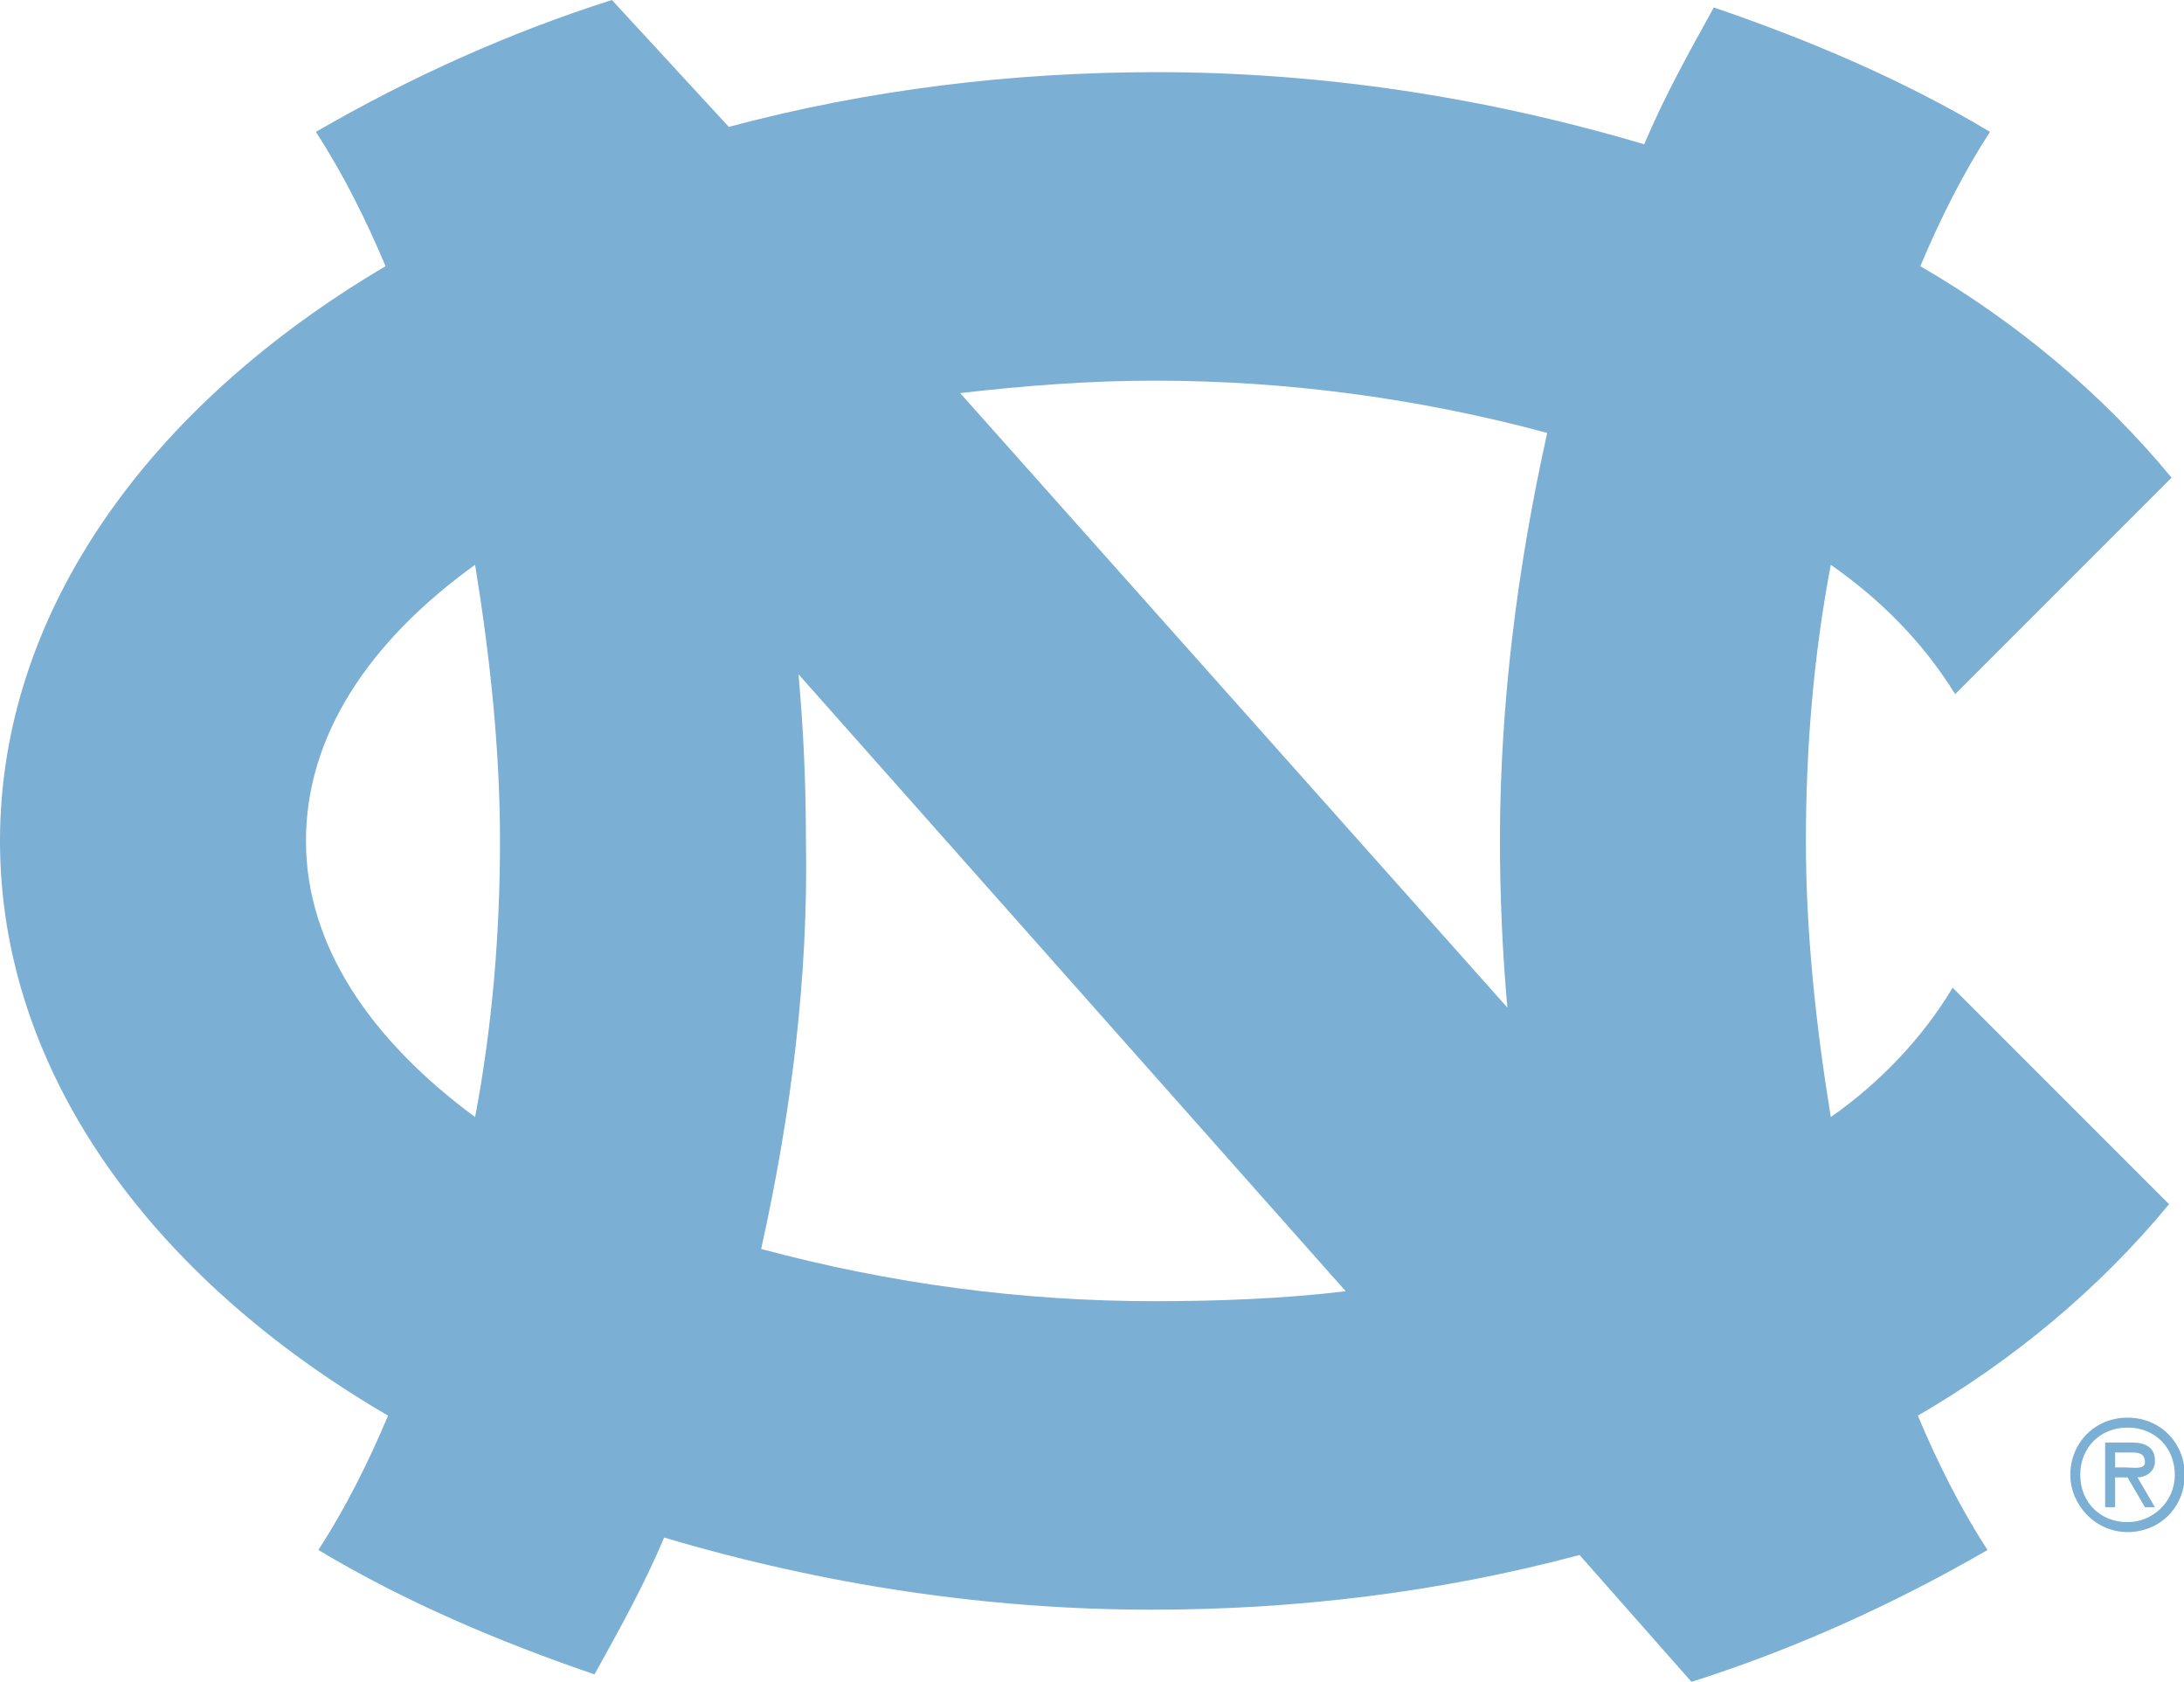
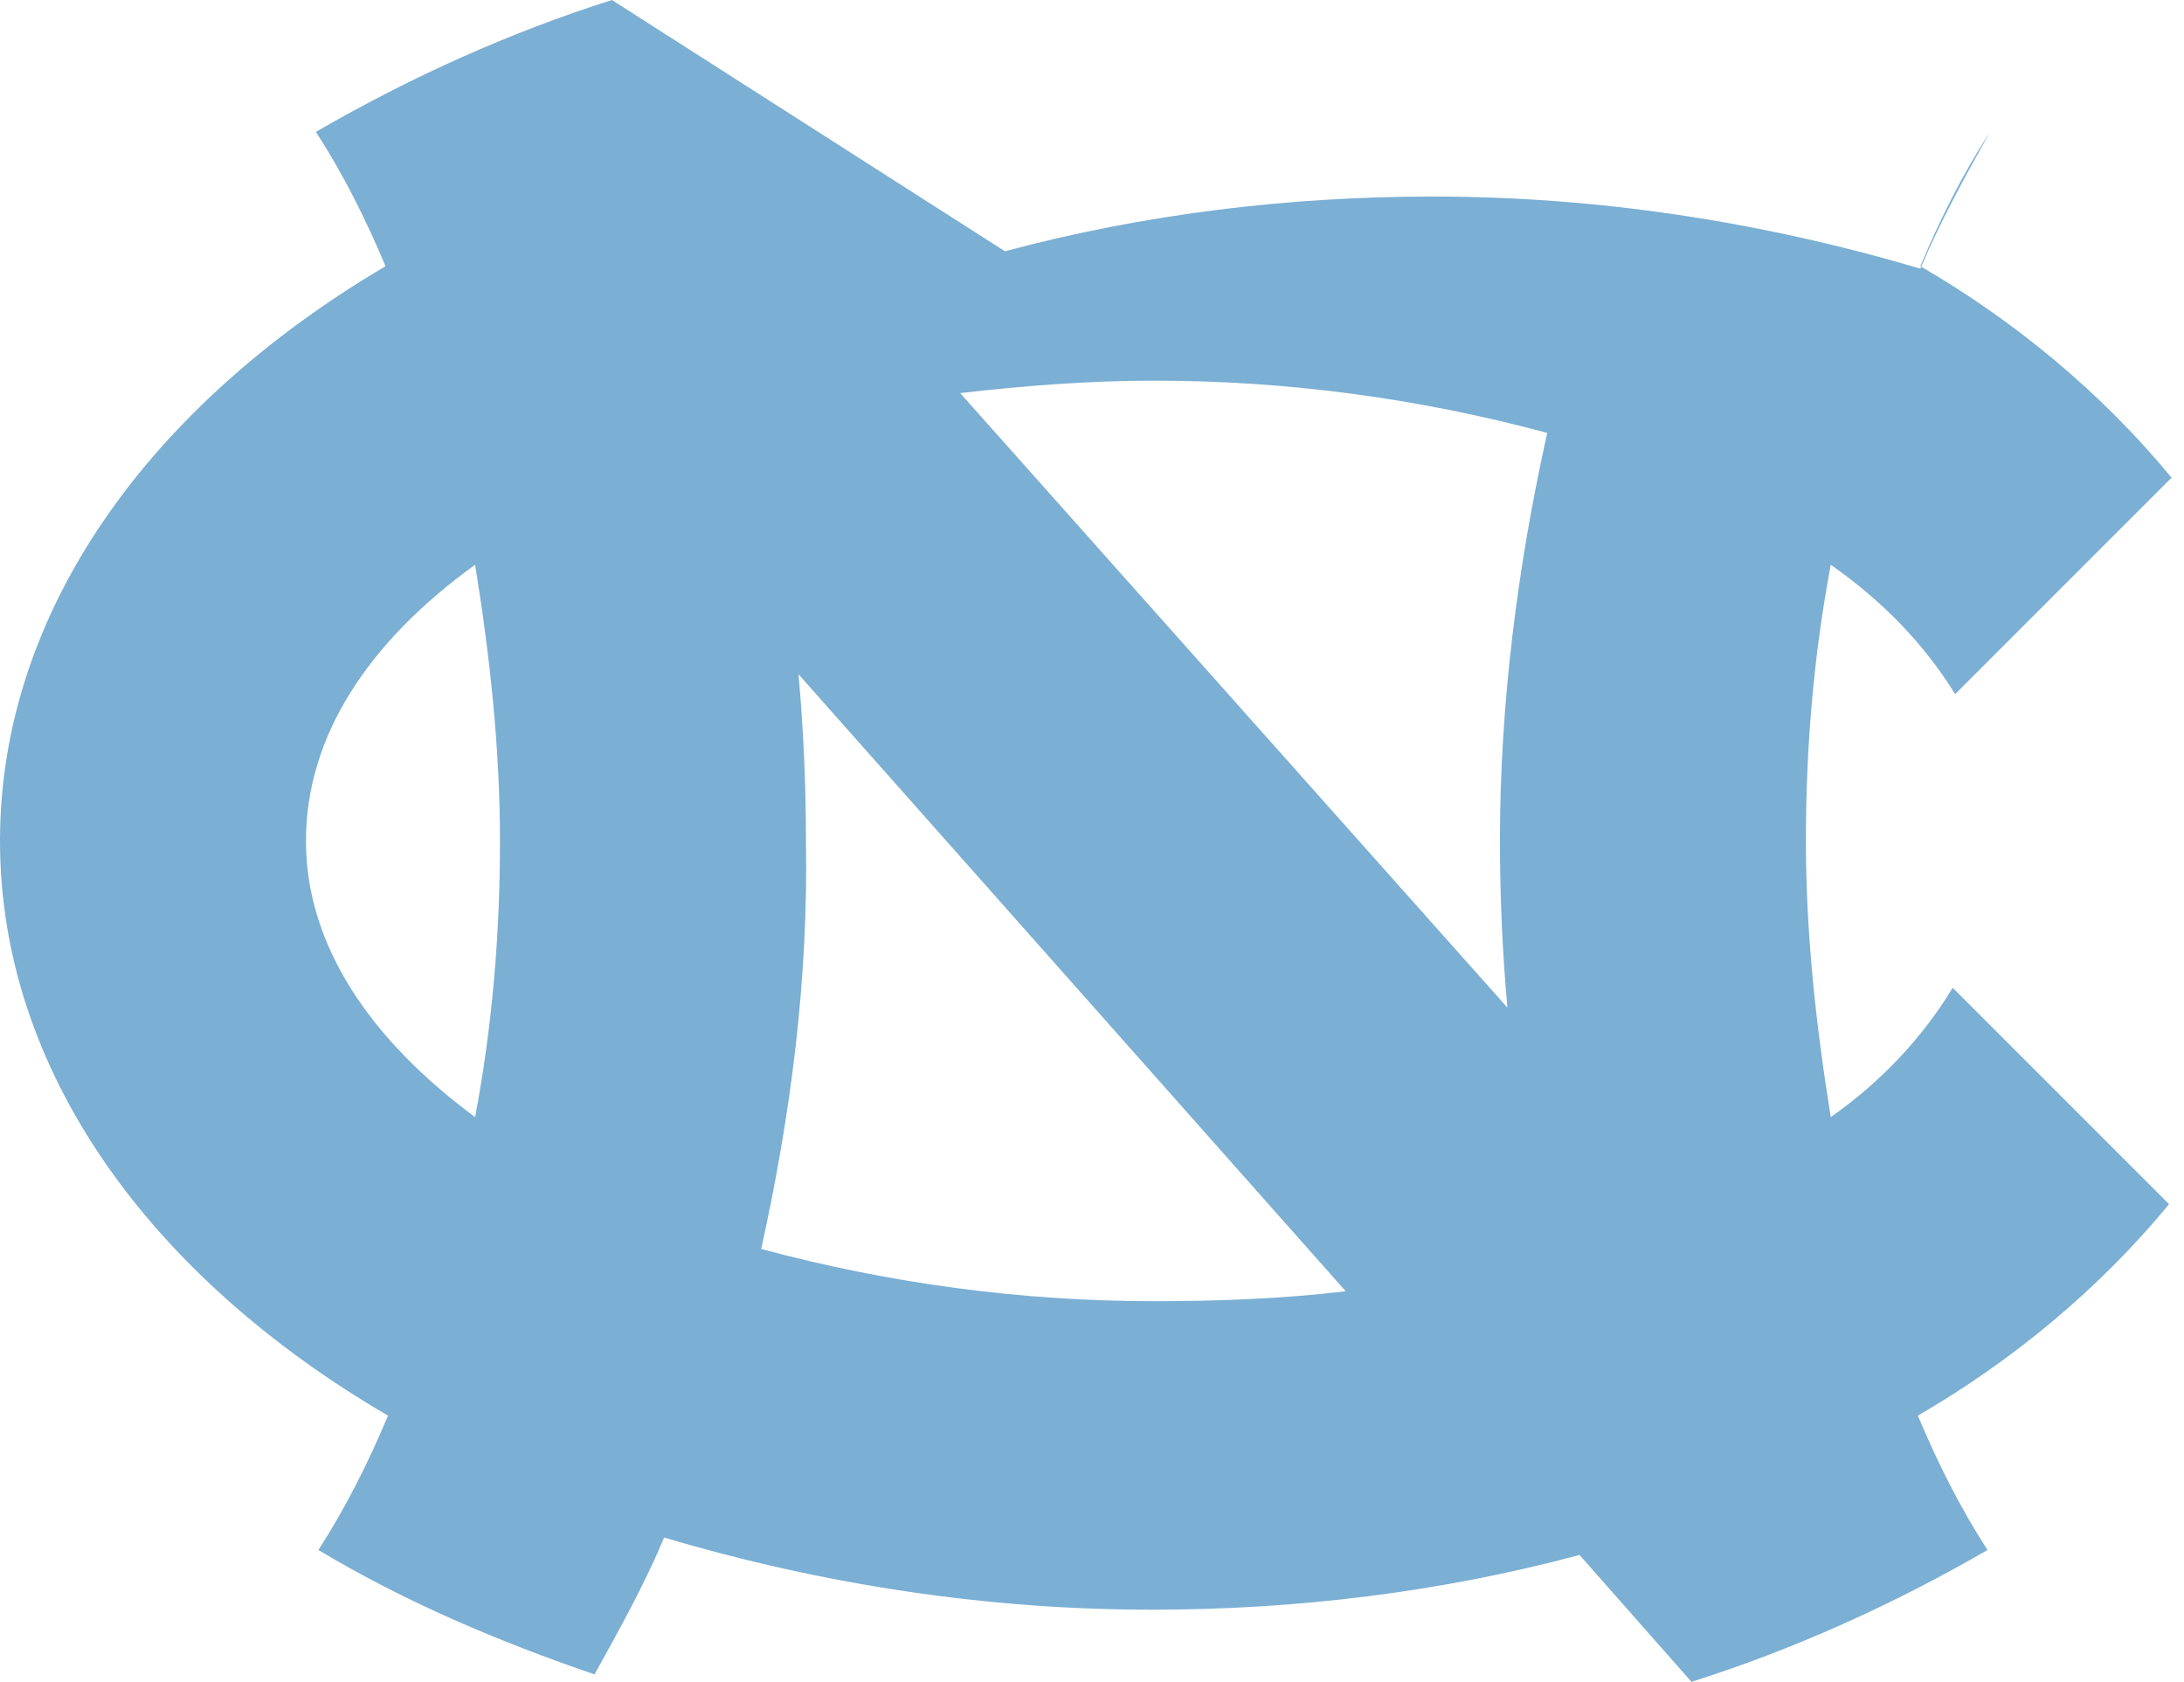
<svg xmlns="http://www.w3.org/2000/svg" xmlns:xlink="http://www.w3.org/1999/xlink" version="1.1" id="Group_16" x="0px" y="0px" viewBox="0 0 87.8 67.6" style="enable-background:new 0 0 87.8 67.6;" xml:space="preserve">
  <style type="text/css"> .st0{fill:#7BAFD4;} .st1{clip-path:url(#SVGID_00000127007395121443572120000011724188492061055894_);} </style>
-   <path id="Path_38" class="st0" d="M73.6,44.9c-0.6-3.7-1-7.4-1-11.1c0-3.7,0.3-7.4,1-11.1c2,1.4,3.7,3.1,5,5.2l8.7-8.7 c-2.8-3.4-6.3-6.3-10.1-8.5c0.8-1.9,1.7-3.7,2.8-5.4c-3.5-2.1-7.3-3.7-11.1-5c-1,1.8-2,3.6-2.8,5.5c-6.4-1.9-13-2.9-19.6-2.9 c-5.8,0-11.6,0.7-17.2,2.2L24.6,0c-4.1,1.3-8.1,3.1-11.9,5.3l0,0c1.1,1.7,2,3.5,2.8,5.4C6,16.3,0,24.6,0,33.8s6,17.5,15.6,23.1 c-0.8,1.9-1.7,3.7-2.8,5.4c3.5,2.1,7.3,3.7,11.1,5c1-1.8,2-3.6,2.8-5.5c6.4,1.9,13,2.9,19.6,2.9c5.8,0,11.6-0.7,17.2-2.2l4.5,5.1 c4.1-1.3,8.1-3.1,11.9-5.3l0,0c-1.1-1.7-2-3.5-2.8-5.4c3.8-2.2,7.3-5.1,10.1-8.5l-8.7-8.7C77.3,41.7,75.6,43.5,73.6,44.9 M19.1,44.9 c-4.2-3.1-6.8-6.9-6.8-11.1s2.5-8,6.8-11.1c0.6,3.7,1,7.4,1,11.1C20.1,37.5,19.8,41.2,19.1,44.9 M46.4,52.3 c-5.3,0-10.6-0.7-15.8-2.1c1.2-5.4,1.9-10.9,1.8-16.4c0-2.3-0.1-4.5-0.3-6.7l22,24.8C51.6,52.2,49,52.3,46.4,52.3 M60.6,40.5 l-22-24.7c2.6-0.3,5.2-0.5,7.8-0.5c5.3,0,10.6,0.7,15.8,2.1c-1.2,5.4-1.9,10.9-1.9,16.4C60.3,36,60.4,38.3,60.6,40.5" />
+   <path id="Path_38" class="st0" d="M73.6,44.9c-0.6-3.7-1-7.4-1-11.1c0-3.7,0.3-7.4,1-11.1c2,1.4,3.7,3.1,5,5.2l8.7-8.7 c-2.8-3.4-6.3-6.3-10.1-8.5c0.8-1.9,1.7-3.7,2.8-5.4c-1,1.8-2,3.6-2.8,5.5c-6.4-1.9-13-2.9-19.6-2.9 c-5.8,0-11.6,0.7-17.2,2.2L24.6,0c-4.1,1.3-8.1,3.1-11.9,5.3l0,0c1.1,1.7,2,3.5,2.8,5.4C6,16.3,0,24.6,0,33.8s6,17.5,15.6,23.1 c-0.8,1.9-1.7,3.7-2.8,5.4c3.5,2.1,7.3,3.7,11.1,5c1-1.8,2-3.6,2.8-5.5c6.4,1.9,13,2.9,19.6,2.9c5.8,0,11.6-0.7,17.2-2.2l4.5,5.1 c4.1-1.3,8.1-3.1,11.9-5.3l0,0c-1.1-1.7-2-3.5-2.8-5.4c3.8-2.2,7.3-5.1,10.1-8.5l-8.7-8.7C77.3,41.7,75.6,43.5,73.6,44.9 M19.1,44.9 c-4.2-3.1-6.8-6.9-6.8-11.1s2.5-8,6.8-11.1c0.6,3.7,1,7.4,1,11.1C20.1,37.5,19.8,41.2,19.1,44.9 M46.4,52.3 c-5.3,0-10.6-0.7-15.8-2.1c1.2-5.4,1.9-10.9,1.8-16.4c0-2.3-0.1-4.5-0.3-6.7l22,24.8C51.6,52.2,49,52.3,46.4,52.3 M60.6,40.5 l-22-24.7c2.6-0.3,5.2-0.5,7.8-0.5c5.3,0,10.6,0.7,15.8,2.1c-1.2,5.4-1.9,10.9-1.9,16.4C60.3,36,60.4,38.3,60.6,40.5" />
  <g id="Group_15" transform="translate(83.23 56.98)">
    <g>
      <defs>
-         <rect id="SVGID_1_" x="0" y="0" width="4.6" height="4.6" />
-       </defs>
+         </defs>
      <clipPath id="SVGID_00000159437733045867063630000002334978130632349616_">
        <use xlink:href="#SVGID_1_" style="overflow:visible;" />
      </clipPath>
      <g id="Group_14" style="clip-path:url(#SVGID_00000159437733045867063630000002334978130632349616_);">
-         <path id="Path_39" class="st0" d="M2.3,0.4c1.1,0,1.9,0.8,1.9,1.9c0,0,0,0,0,0c0,1.1-0.9,1.9-1.9,1.9c0,0,0,0,0,0 c-1.1,0-1.9-0.8-1.9-1.9c0,0,0,0,0,0C0.4,1.2,1.2,0.4,2.3,0.4C2.3,0.4,2.3,0.4,2.3,0.4 M2.3,4.6c1.3,0,2.3-1,2.3-2.3c0,0,0,0,0,0 C4.6,1,3.6,0,2.3,0c0,0,0,0,0,0C1,0,0,1,0,2.3c0,0,0,0,0,0C0,3.5,1,4.6,2.3,4.6C2.3,4.6,2.3,4.6,2.3,4.6 M2.7,2.4 c0.4,0,0.7-0.3,0.7-0.6c0,0,0-0.1,0-0.1C3.4,1.2,3,1,2.5,1H1.4v2.6h0.4V2.4h0.5l0.7,1.2h0.4L2.7,2.4z M2.4,1.4 c0.3,0,0.6,0,0.6,0.4C3,2.1,2.5,2,2.2,2H1.8V1.4H2.4z" />
-       </g>
+         </g>
    </g>
  </g>
</svg>